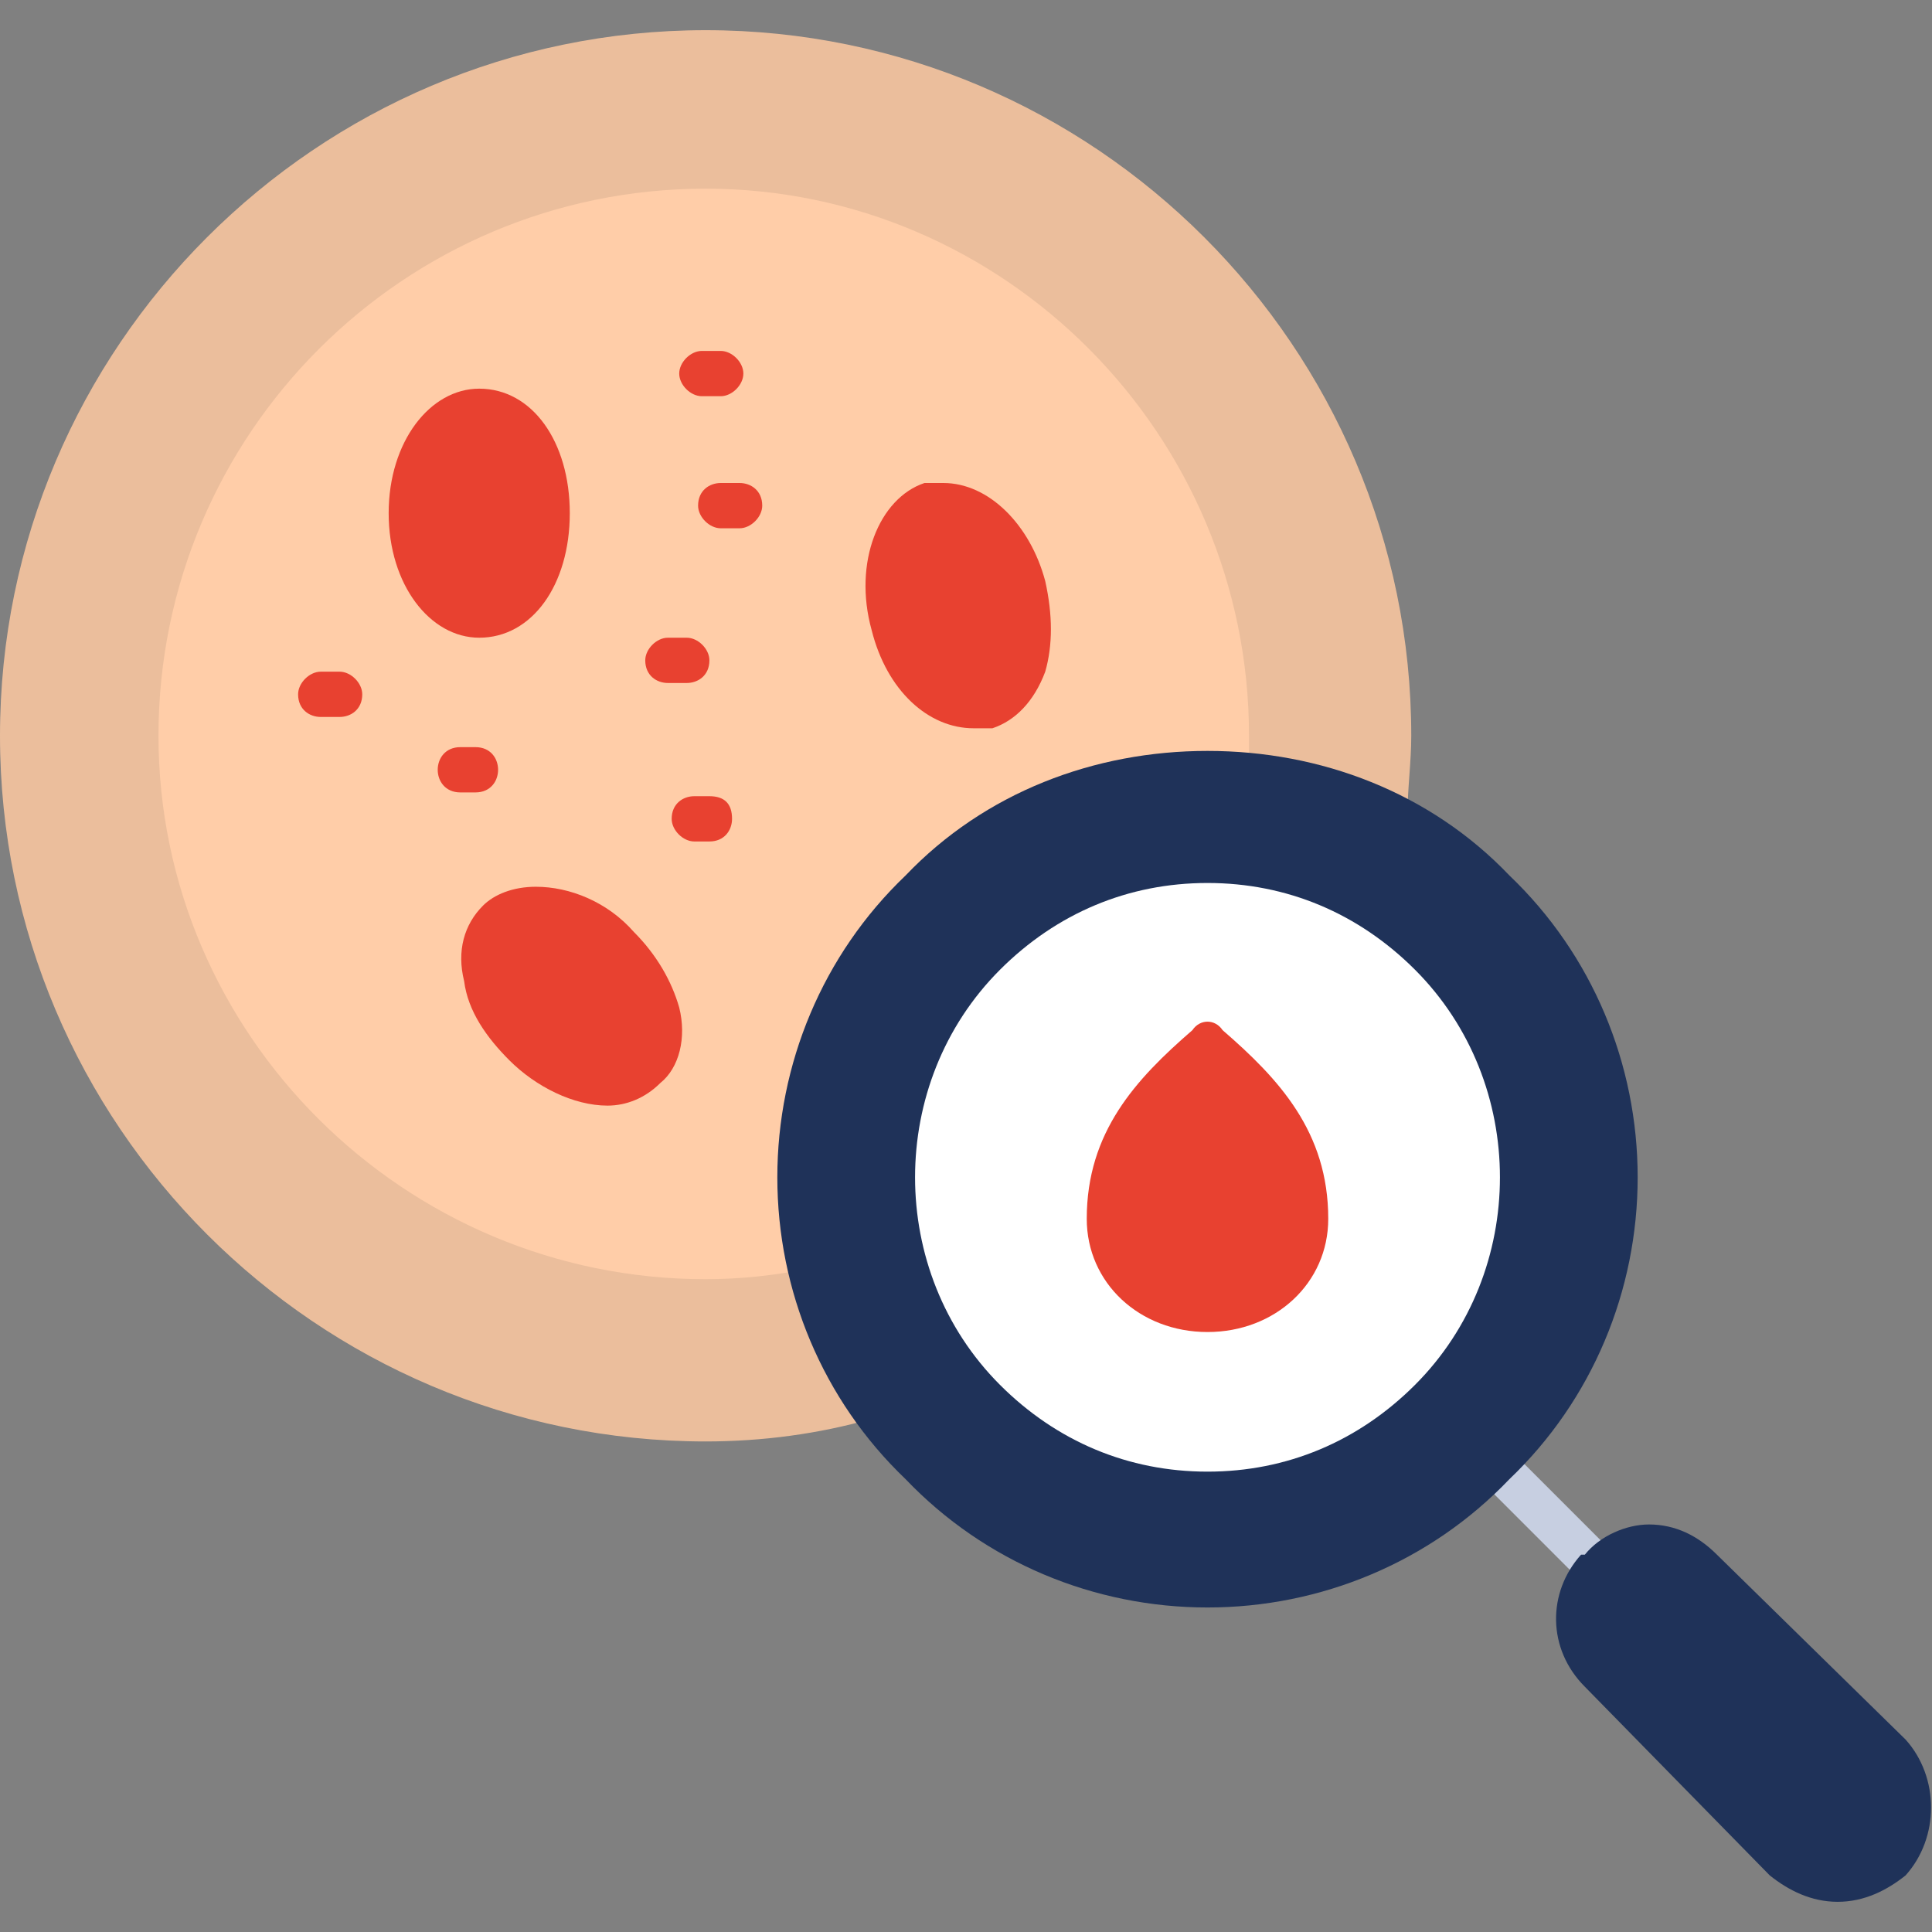
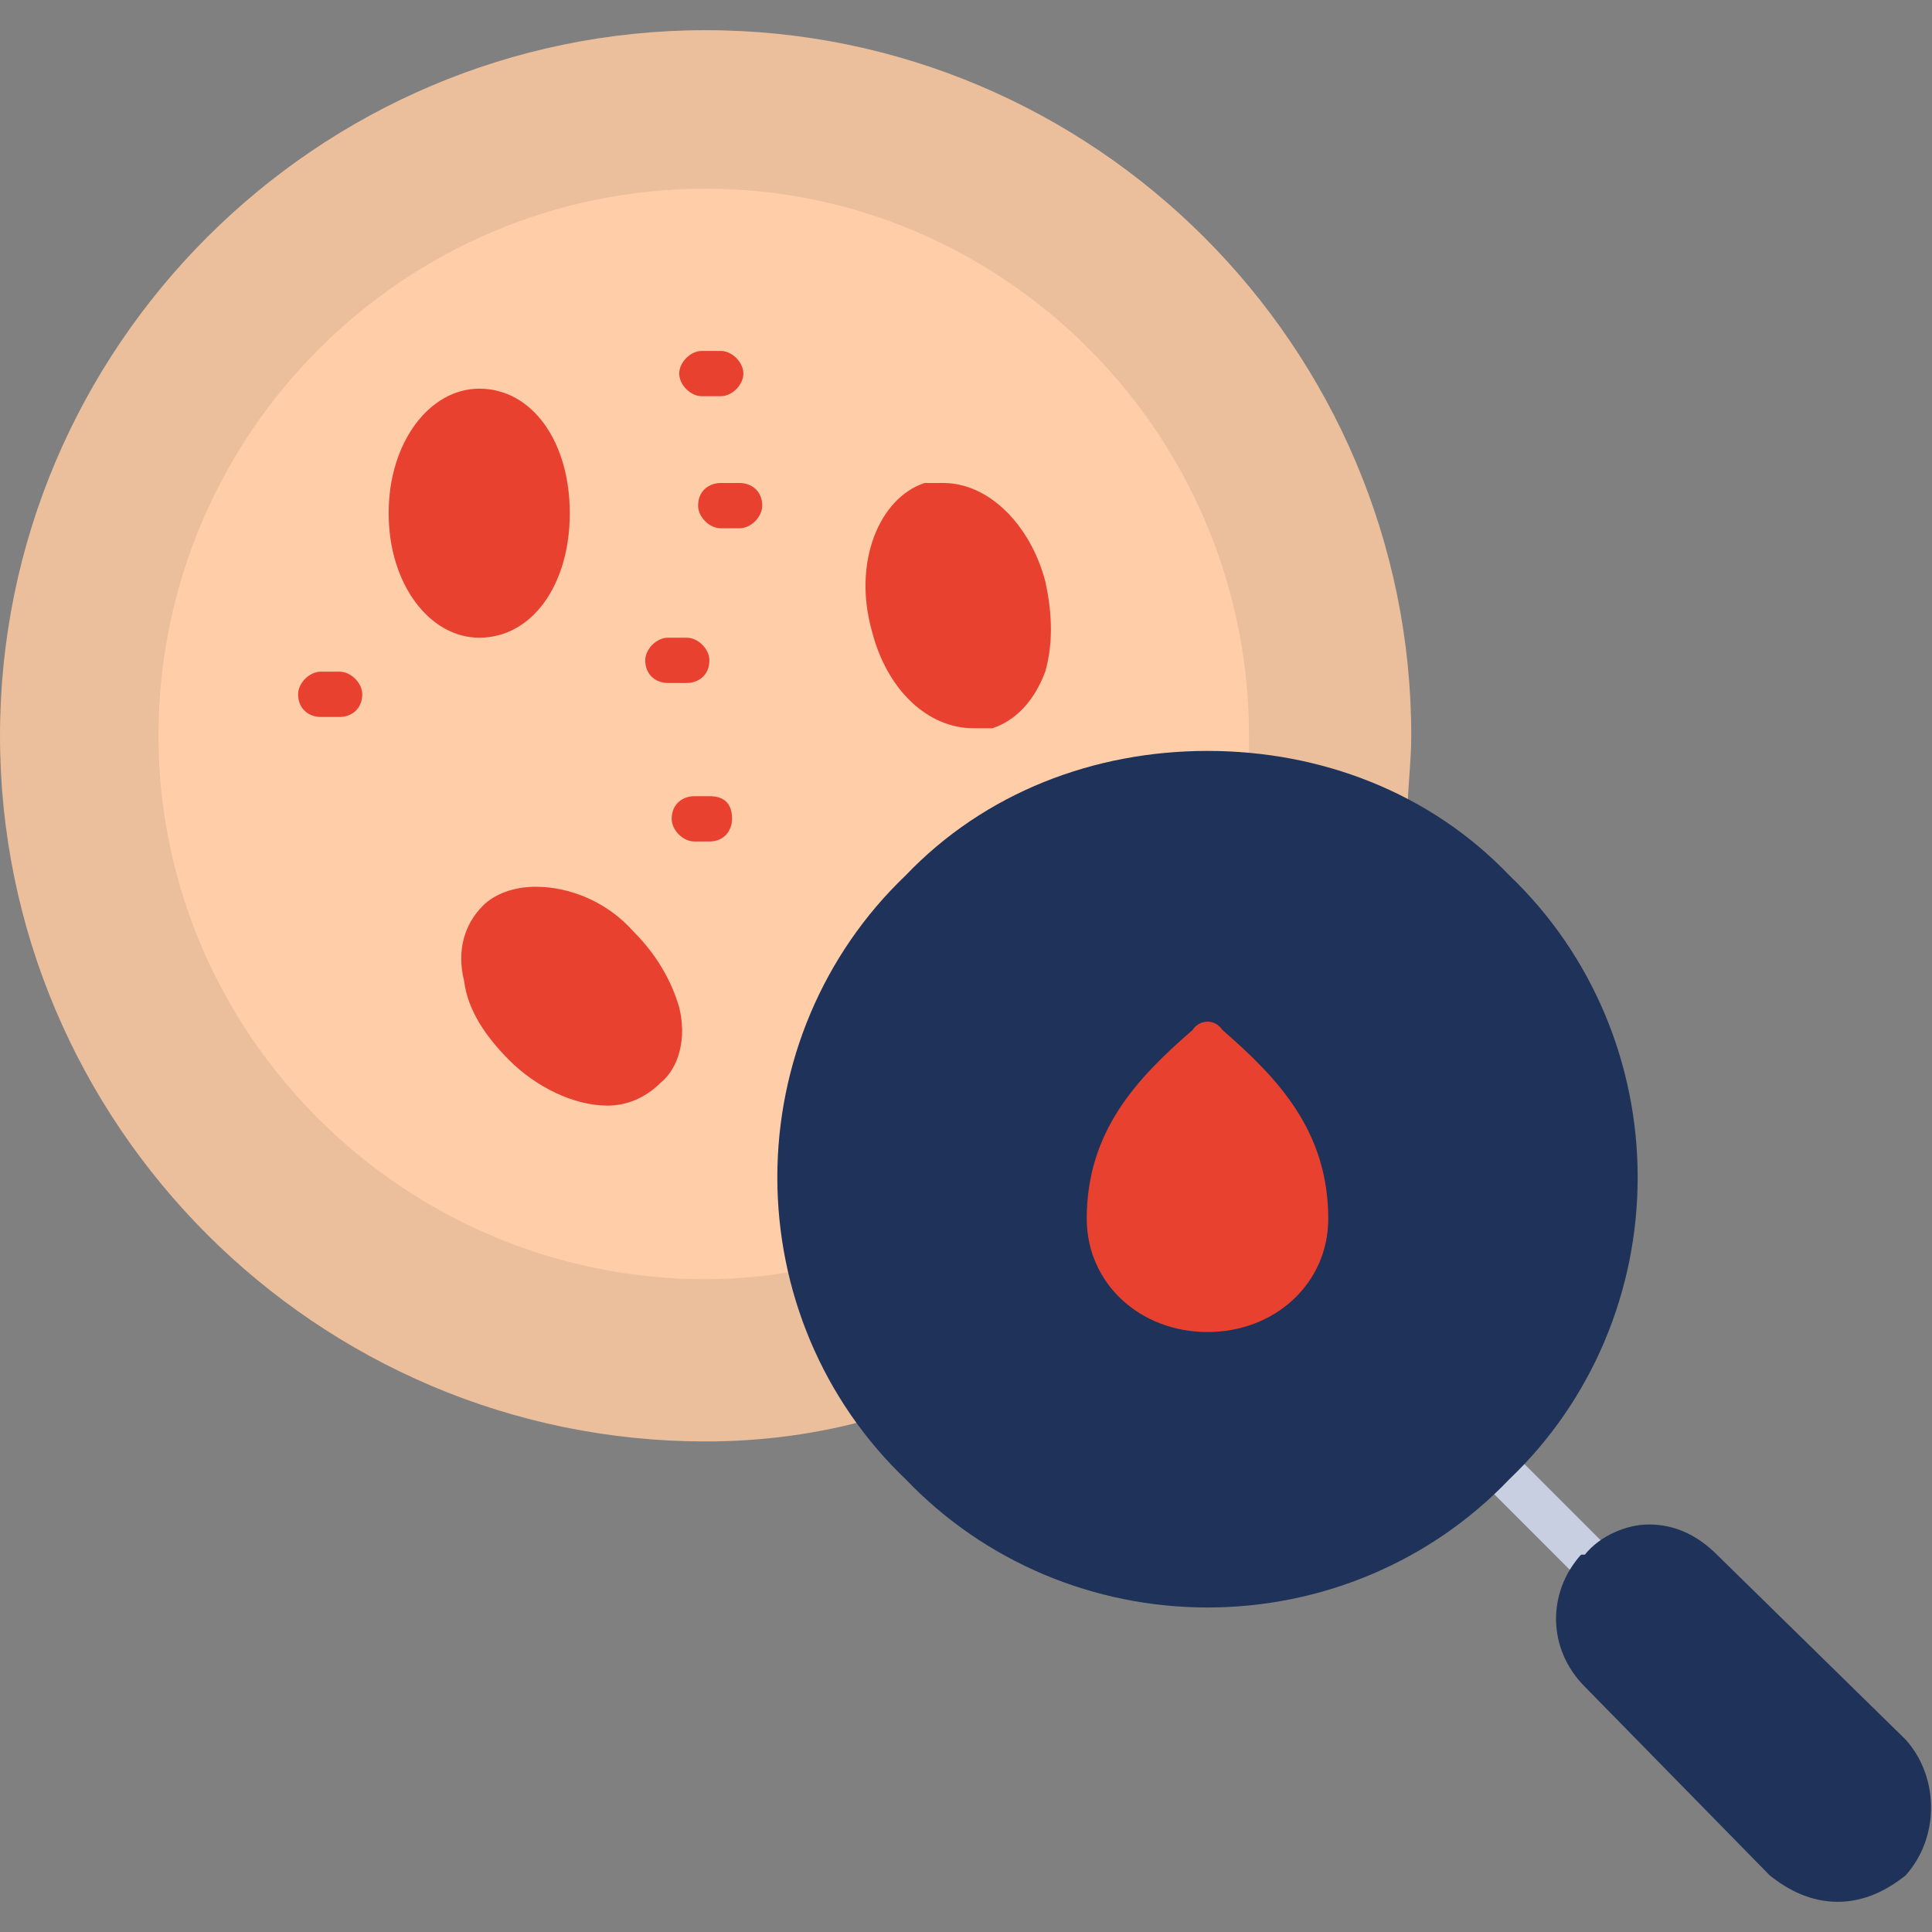
<svg xmlns="http://www.w3.org/2000/svg" clip-rule="evenodd" fill-rule="evenodd" height="512" image-rendering="optimizeQuality" shape-rendering="geometricPrecision" text-rendering="geometricPrecision" viewBox="0 0 512 512" width="512">
  <rect x="0" y="0" width="512" height="512" fill="#808080" stroke="none" />
  <g id="Layer_x0020_1">
    <g id="_385723256">
      <path d="m187 382c-103 0-187-84-187-187s84-187 187-187 187 84 187 187c0 7-1 14-1 21-1 3-4 5-7 5-1 0-2 0-2-1l-130 147c1 0 1 1 2 2 0 3-2 7-5 7-14 4-29 6-44 6z" fill="#ebbe9c" />
      <path d="m187 339c-80 0-145-65-145-144 0-80 65-145 145-145 79 0 144 65 144 145v10c0 3-3 6-7 6 0 0 0 0 0-1l-105 117c0 1 1 1 1 2 1 4-2 7-5 7-9 2-19 3-28 3z" fill="#ffcda8" />
      <path d="m424 422c-2 0-3-1-4-2l-28-28c-3-2-3-6 0-8 2-2 6-2 8 0l28 28c2 2 2 6 0 8-1 1-3 2-4 2z" fill="#c7cfe1" />
      <path d="m487 504c-7 0-13-3-18-7l-49-50c-10-10-10-25-1-35h1c4-5 11-8 17-8 7 0 13 3 18 8l50 49c9 10 9 26 0 36-5 4-11 7-18 7z" fill="#1f3259" />
      <path d="m320 426c-30 0-59-12-80-34-22-21-34-50-34-80s12-59 34-80c21-22 50-33 80-33s59 11 80 33c22 21 34 50 34 80s-12 59-34 80c-21 22-50 34-80 34z" fill="#1f3259" />
-       <path d="m320 390c-21 0-40-8-55-23-30-30-30-80 0-110 15-15 34-23 55-23s40 8 55 23c30 30 30 80 0 110-15 15-34 23-55 23z" fill="#fff" />
      <g fill="#e84130">
        <path d="m161 293c-9 0-19-5-26-12-6-6-11-13-12-21-2-8 0-15 5-20 3-3 8-5 14-5 9 0 19 4 26 12 6 6 10 13 12 20 2 8 0 16-5 20-4 4-9 6-14 6z" />
        <path d="m258 193c-12 0-23-10-27-26-5-18 2-35 14-39h5c12 0 23 11 27 26 2 9 2 17 0 24-3 8-8 13-14 15-2 0-3 0-5 0z" />
        <path d="m127 169c-13 0-24-14-24-33s11-33 24-33c14 0 24 14 24 33s-10 33-24 33z" />
        <path d="m191 105h-5c-3 0-6-3-6-6s3-6 6-6h5c3 0 6 3 6 6s-3 6-6 6z" />
        <path d="m90 190h-5c-3 0-6-2-6-6 0-3 3-6 6-6h5c3 0 6 3 6 6 0 4-3 6-6 6z" />
        <path d="m182 181h-5c-3 0-6-2-6-6 0-3 3-6 6-6h5c3 0 6 3 6 6 0 4-3 6-6 6z" />
        <path d="m188 223h-4c-3 0-6-3-6-6 0-4 3-6 6-6h4c4 0 6 2 6 6 0 3-2 6-6 6z" />
        <path d="m196 140h-5c-3 0-6-3-6-6 0-4 3-6 6-6h5c3 0 6 2 6 6 0 3-3 6-6 6z" />
-         <path d="m126 210h-4c-4 0-6-3-6-6s2-6 6-6h4c4 0 6 3 6 6s-2 6-6 6z" />
        <path d="m320 353c-18 0-32-13-32-30 0-23 13-37 28-50 2-3 6-3 8 0 15 13 28 27 28 50 0 17-14 30-32 30z" />
      </g>
    </g>
  </g>
</svg>